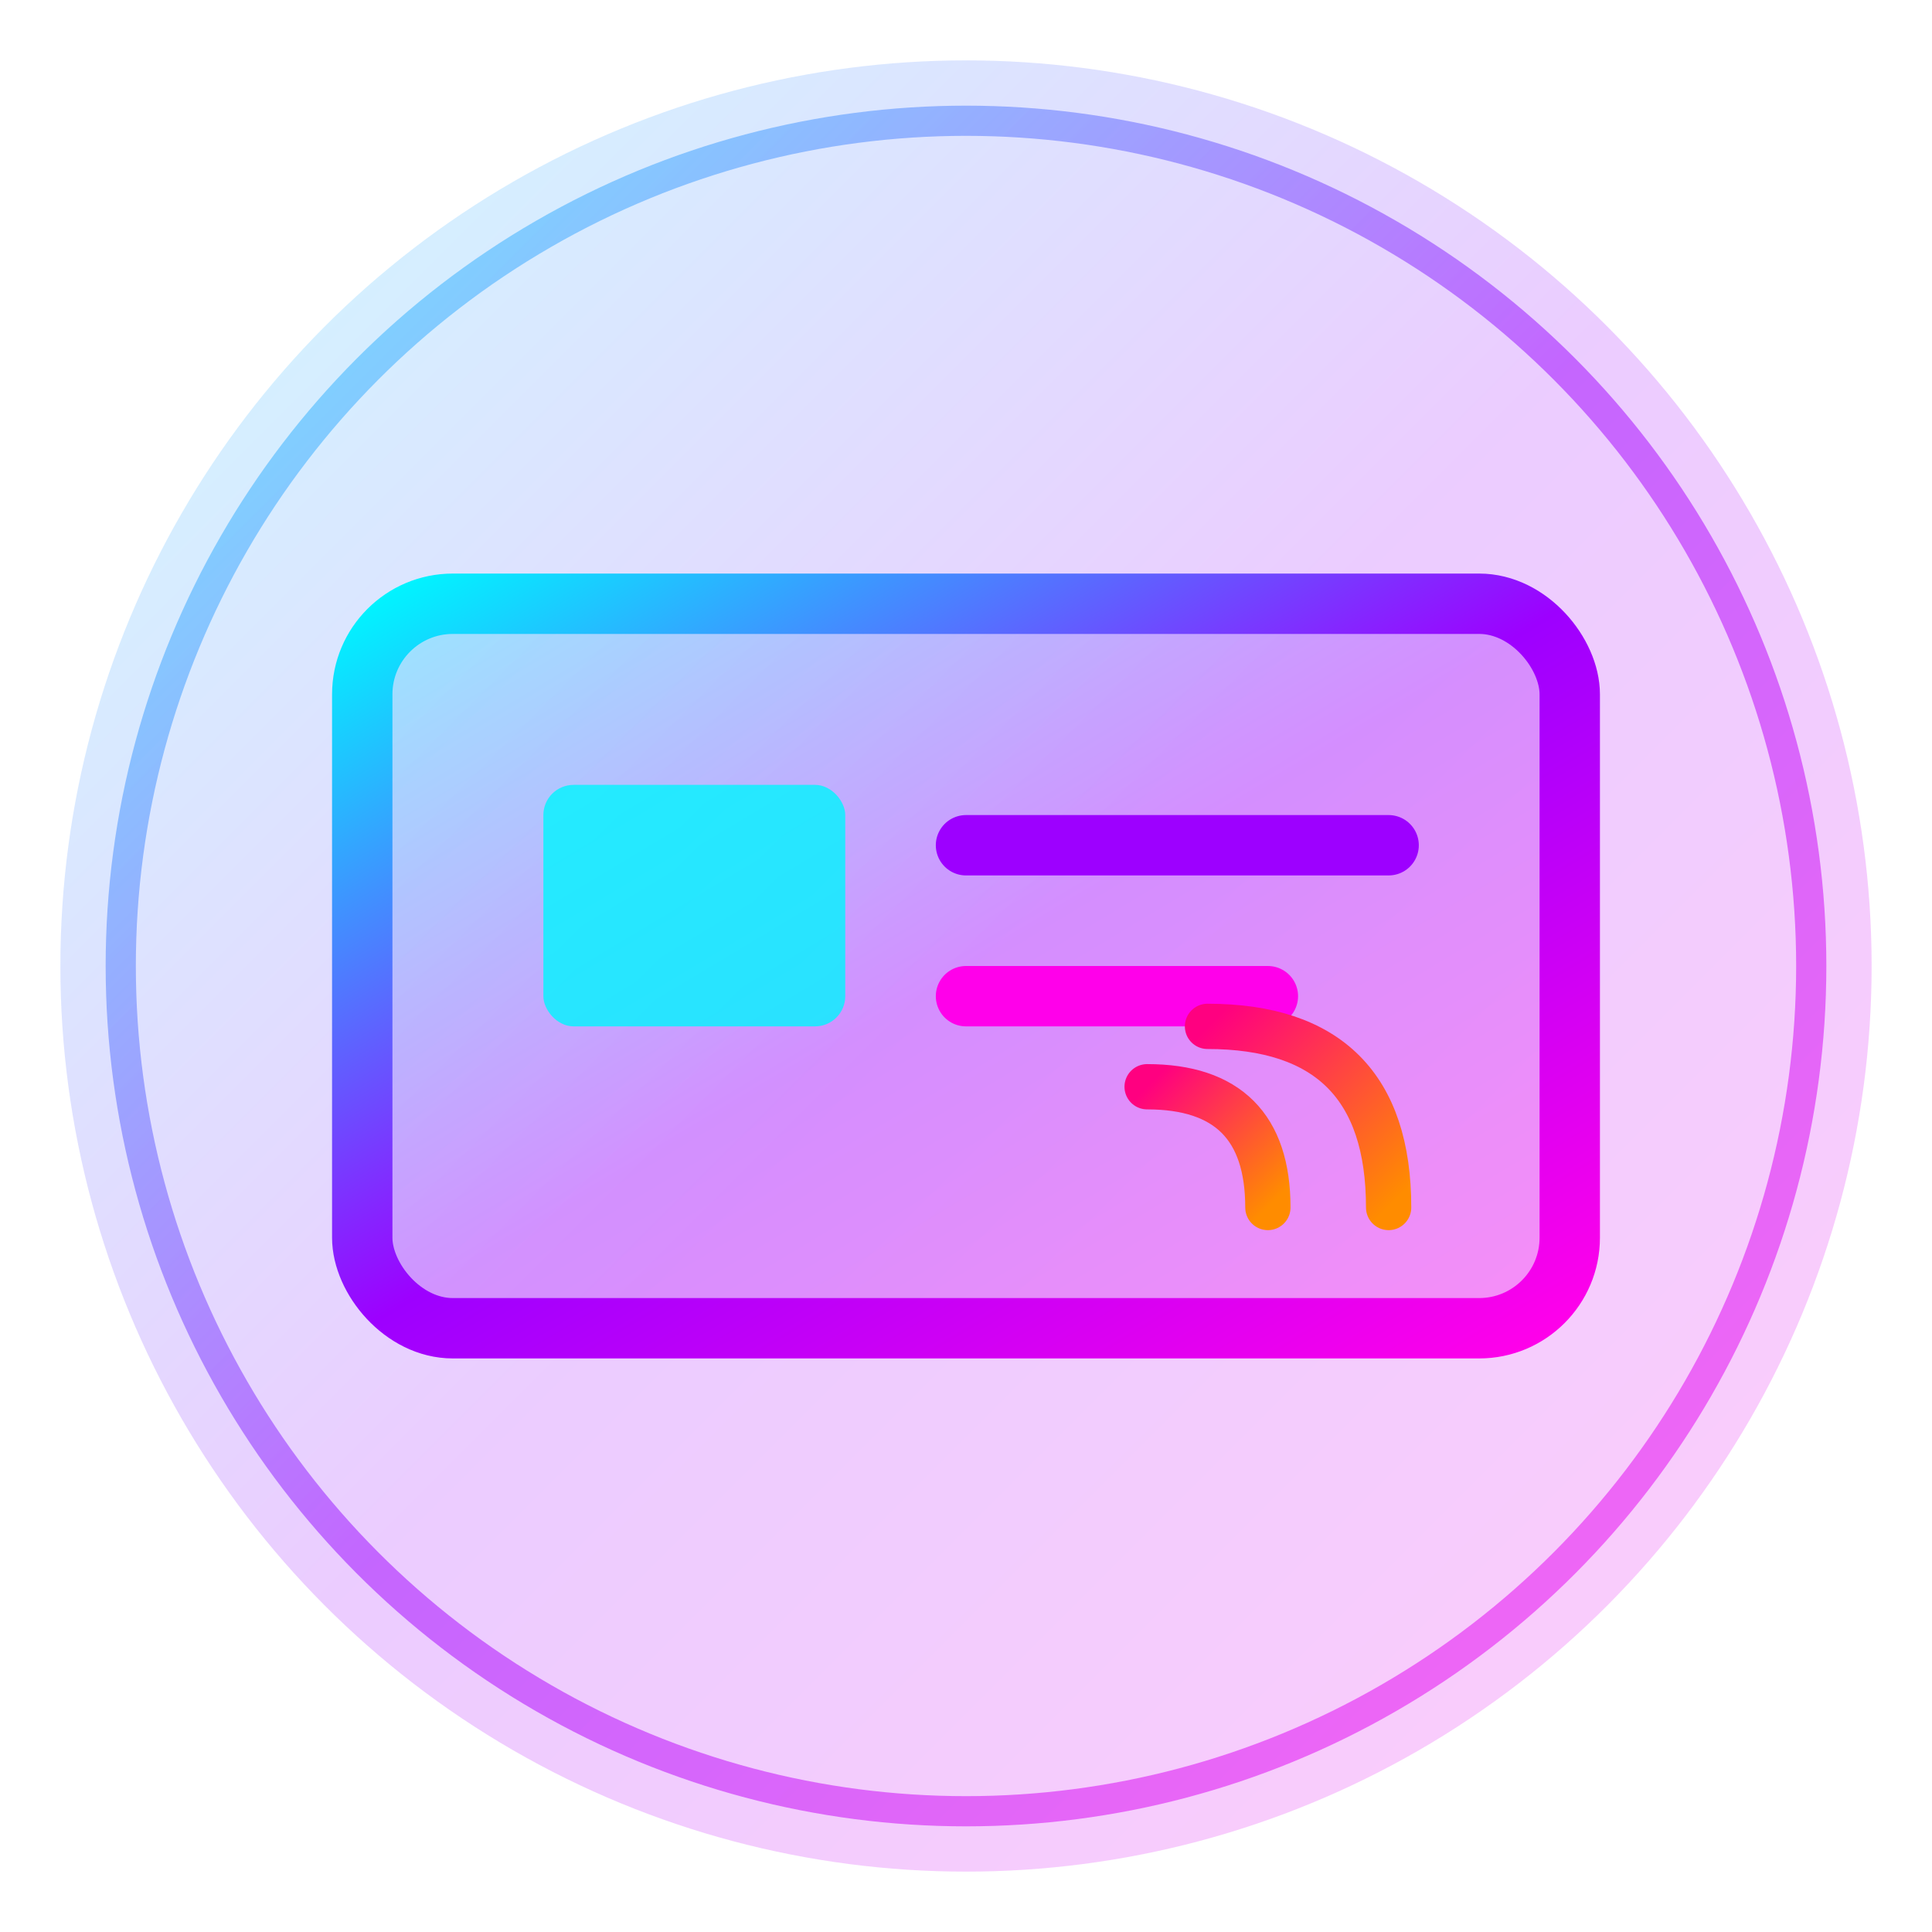
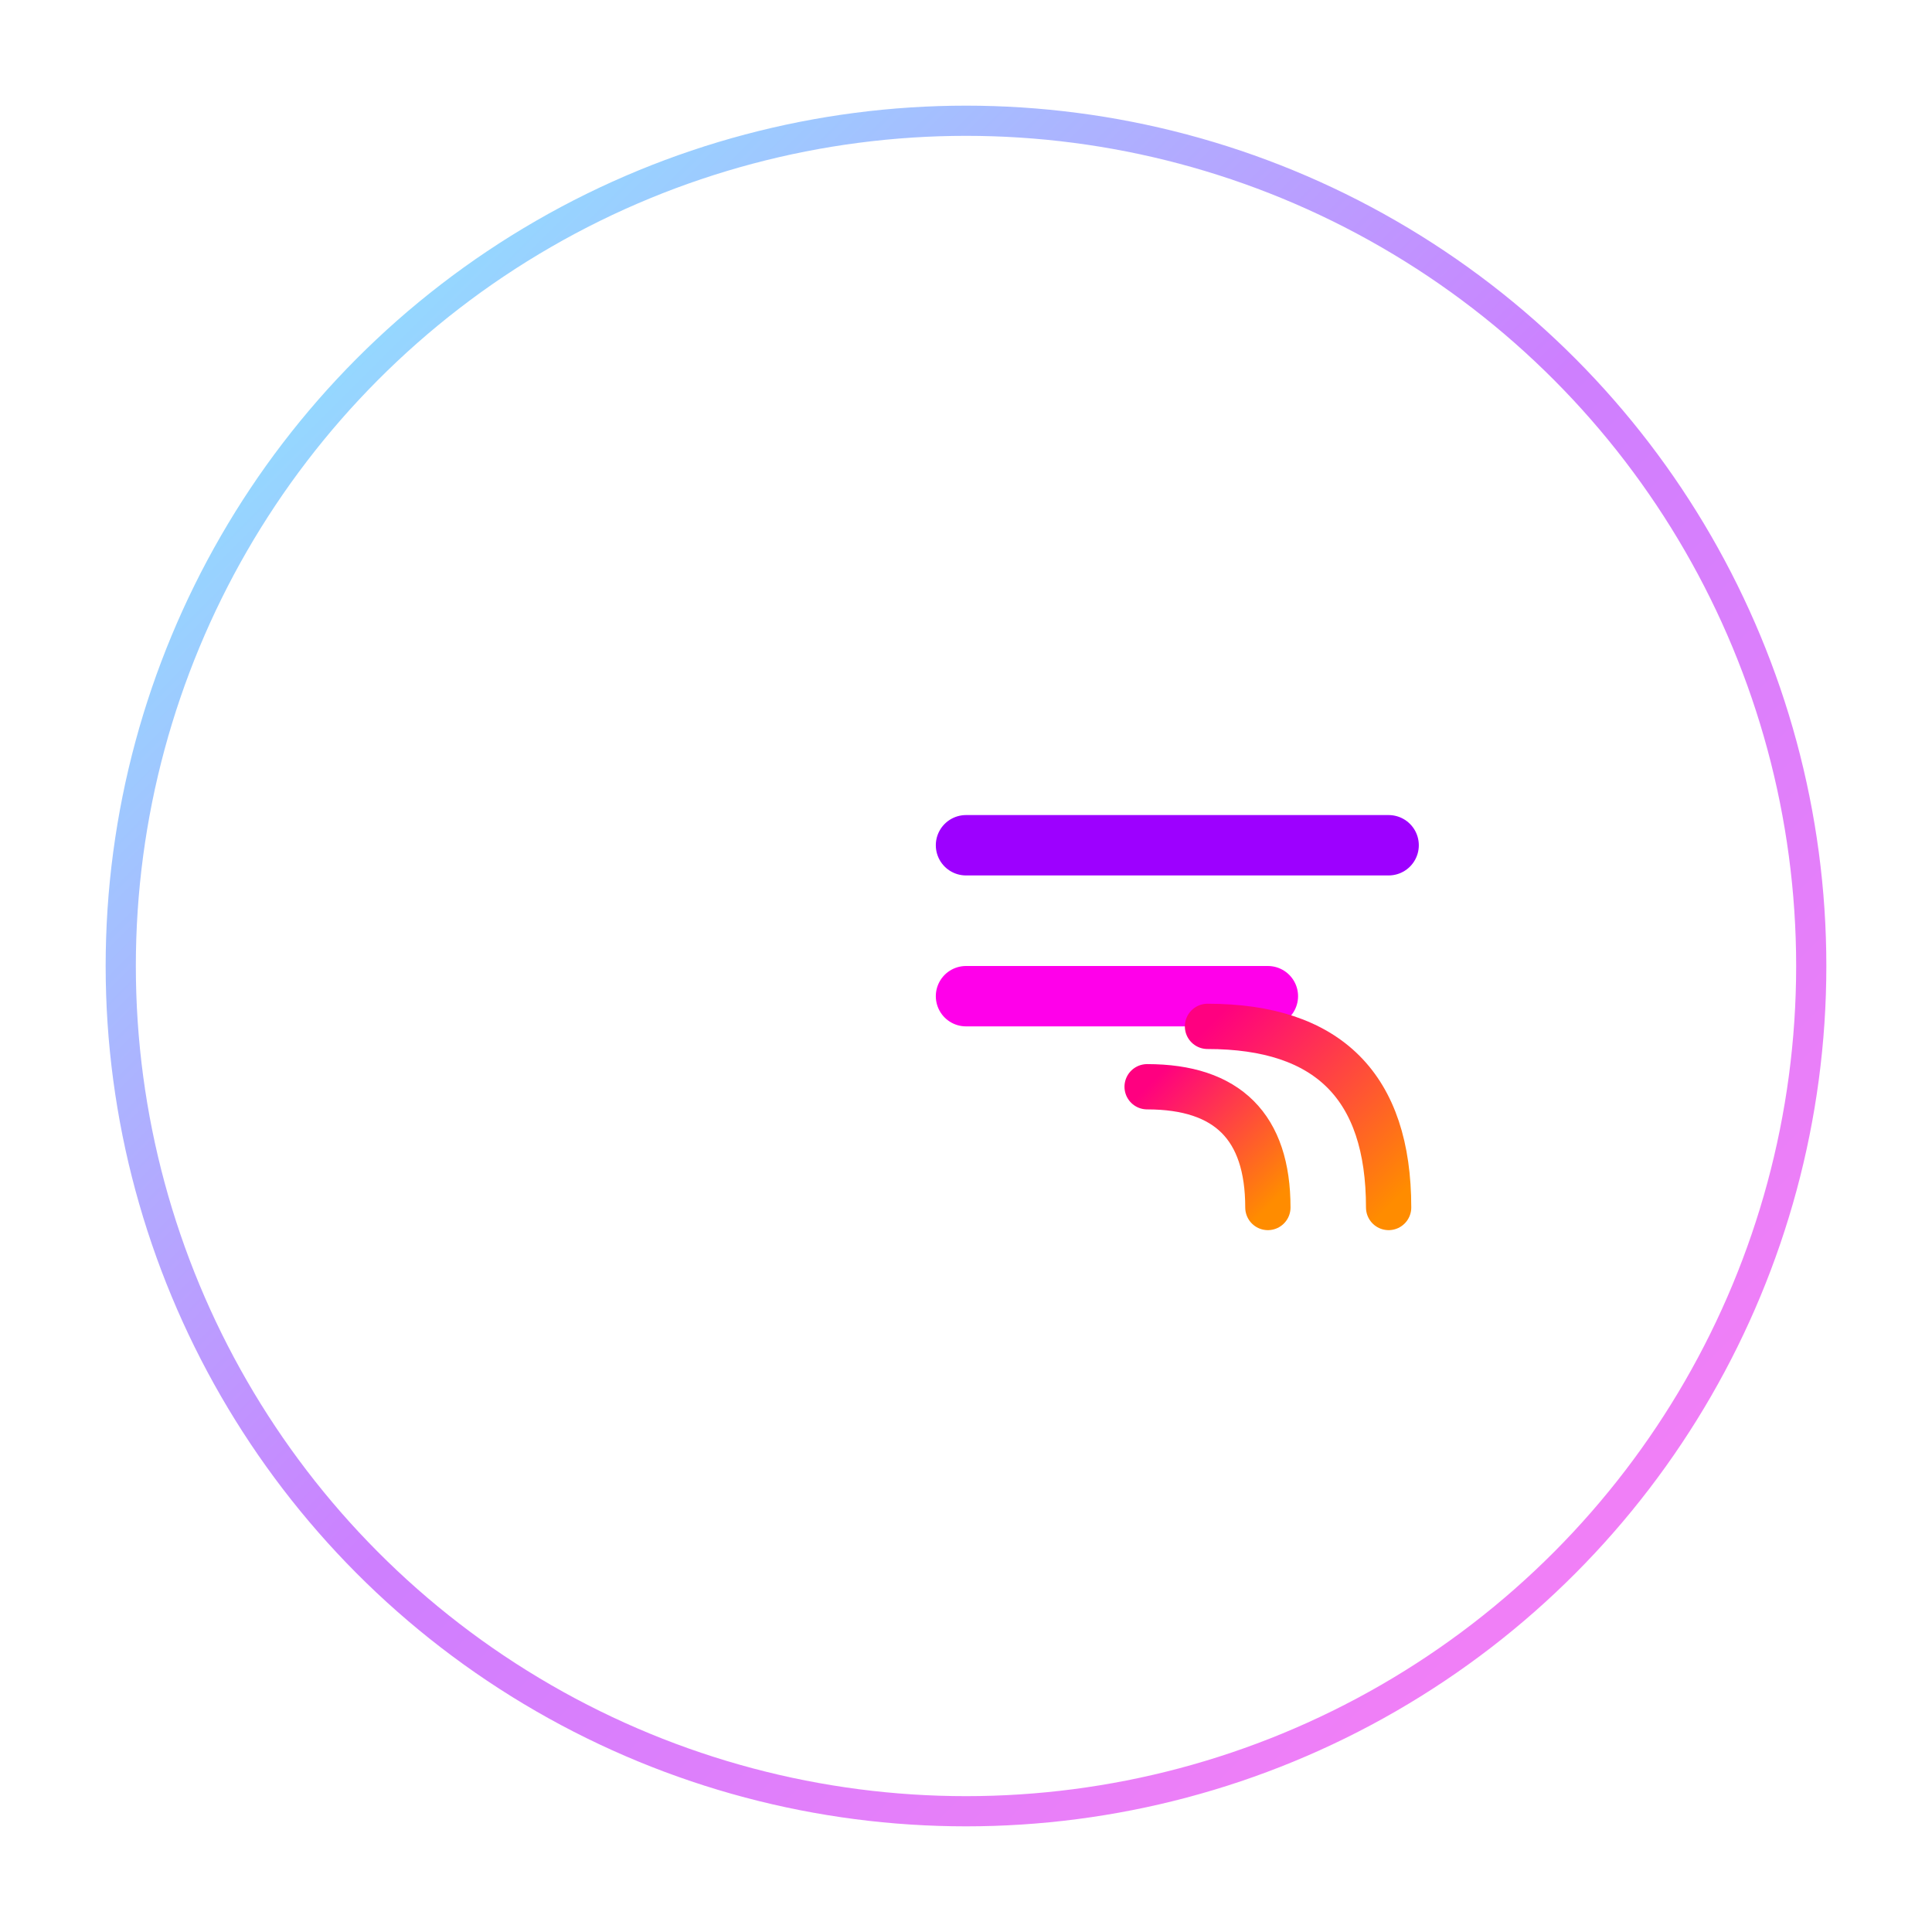
<svg xmlns="http://www.w3.org/2000/svg" viewBox="0 0 64 64" width="64" height="64">
  <defs>
    <linearGradient id="grad1" x1="0%" y1="0%" x2="100%" y2="100%">
      <stop offset="0%" style="stop-color:#00f5ff;stop-opacity:1" />
      <stop offset="50%" style="stop-color:#9d00ff;stop-opacity:1" />
      <stop offset="100%" style="stop-color:#ff00ea;stop-opacity:1" />
    </linearGradient>
    <linearGradient id="grad2" x1="0%" y1="0%" x2="100%" y2="100%">
      <stop offset="0%" style="stop-color:#ff0080;stop-opacity:1" />
      <stop offset="100%" style="stop-color:#ff8c00;stop-opacity:1" />
    </linearGradient>
  </defs>
-   <circle cx="32" cy="32" r="30" fill="url(#grad1)" opacity="0.2" />
-   <rect x="12" y="20" width="40" height="24" rx="3" fill="url(#grad1)" opacity="0.3" />
-   <rect x="12" y="20" width="40" height="24" rx="3" fill="none" stroke="url(#grad1)" stroke-width="2" />
-   <rect x="18" y="26" width="10" height="8" rx="1" fill="#00f5ff" opacity="0.8" />
  <line x1="32" y1="28" x2="46" y2="28" stroke="#9d00ff" stroke-width="2" stroke-linecap="round" />
  <line x1="32" y1="33" x2="42" y2="33" stroke="#ff00ea" stroke-width="2" stroke-linecap="round" />
  <path d="M 38 36 Q 42 36 42 40" fill="none" stroke="url(#grad2)" stroke-width="1.5" stroke-linecap="round" />
  <path d="M 40 34 Q 46 34 46 40" fill="none" stroke="url(#grad2)" stroke-width="1.5" stroke-linecap="round" />
  <circle cx="32" cy="32" r="28" fill="none" stroke="url(#grad1)" stroke-width="1" opacity="0.5" />
</svg>